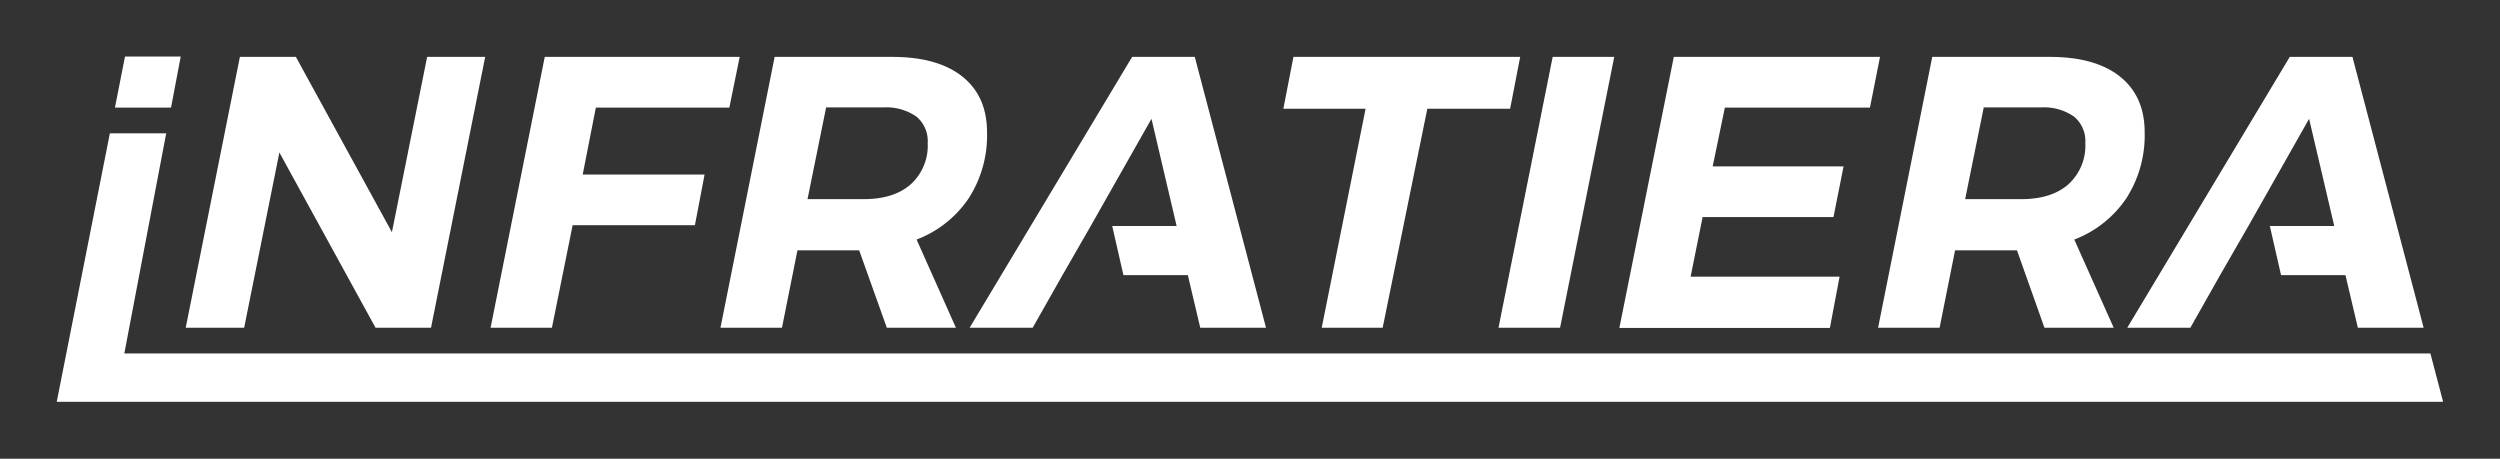
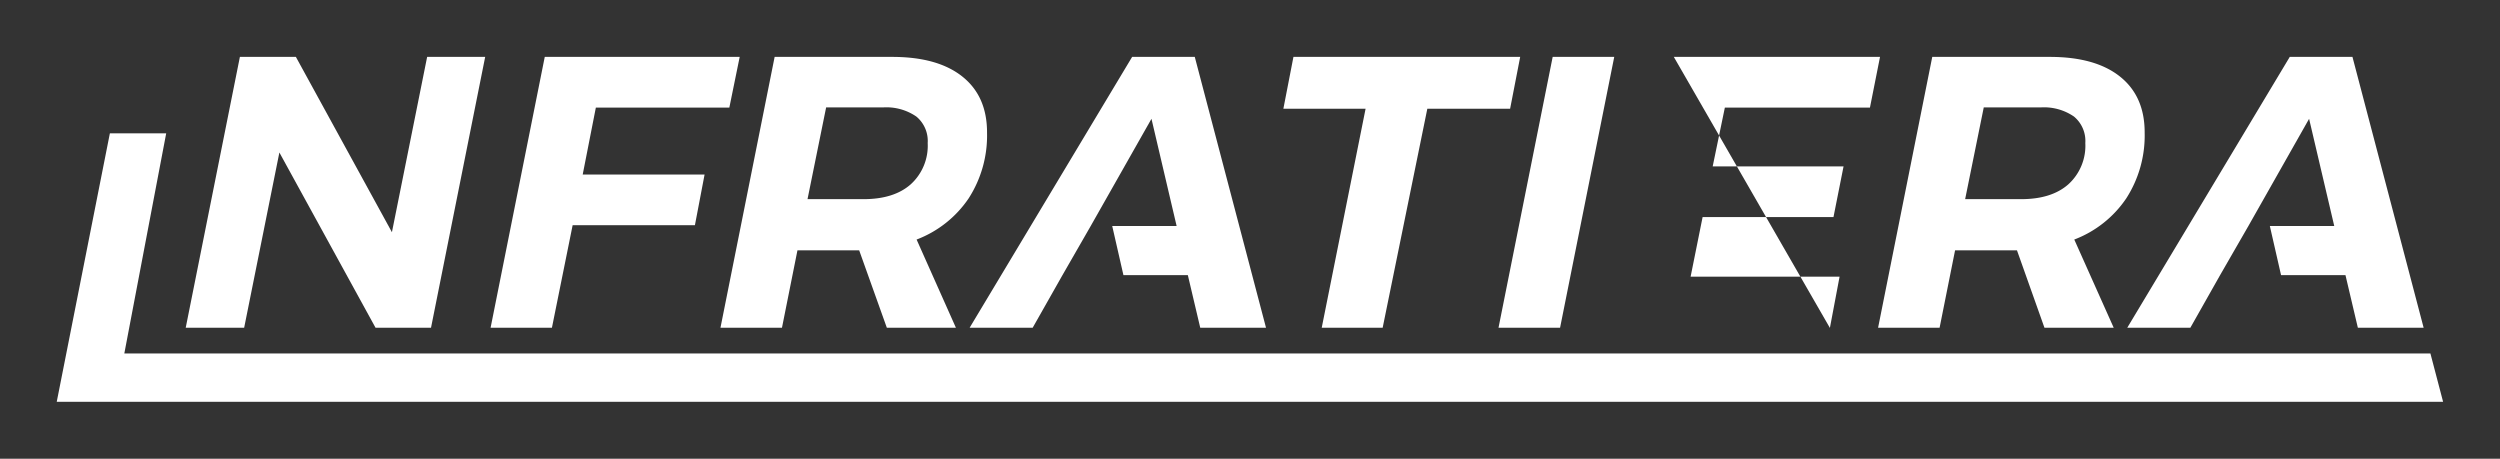
<svg xmlns="http://www.w3.org/2000/svg" id="Layer_1" data-name="Layer 1" viewBox="0 0 439.37 80.62">
  <rect x="0" y="0" width="439.37" height="80.62" fill="#333333" stroke="none" />
  <defs>
    <style>.cls-1{fill:#fff;}</style>
  </defs>
  <path class="cls-1" d="M75.07,10h10.2L75.75,57.6H66L49.1,26.8,42.91,57.6H32.64L42.16,10H52L68.88,40.81Z" />
  <path class="cls-1" d="M128.18,18.91H104.72l-2.31,11.76h21.42l-1.7,8.91H100.64L97,57.6H86.22L95.74,10H130Z" />
  <path class="cls-1" d="M170.24,34.86a19.31,19.31,0,0,1-9.15,7.24L168,57.6H155.86L151,44H140.15l-2.72,13.6H126.62L136.14,10h20.67q8,0,12.34,3.47t4.32,9.86A20.39,20.39,0,0,1,170.24,34.86ZM141.92,35h9.86c3.53,0,6.29-.86,8.26-2.59a9.15,9.15,0,0,0,3-7.27,5.56,5.56,0,0,0-2-4.66,9.28,9.28,0,0,0-5.85-1.6h-10Z" />
  <path class="cls-1" d="M267.17,10l-1.77,9.11H250.85L243,57.6H232.29L240,19.11H225.55L227.32,10Z" />
  <path class="cls-1" d="M283.7,10l-9.52,47.6H263.36L272.88,10Z" />
-   <path class="cls-1" d="M328.64,18.91h-25.5L301,29.25h23l-1.77,8.9h-23l-2.11,10.48h26.18l-1.7,9h-37L294.17,10h36.24Z" />
+   <path class="cls-1" d="M328.64,18.91h-25.5L301,29.25h23l-1.77,8.9h-23l-2.11,10.48h26.18l-1.7,9L294.17,10h36.24Z" />
  <path class="cls-1" d="M373.69,34.86a19.29,19.29,0,0,1-9.14,7.24l6.93,15.5H359.31L354.48,44H343.6l-2.72,13.6H330.07L339.59,10h20.67q8,0,12.34,3.47t4.32,9.86A20.39,20.39,0,0,1,373.69,34.86ZM345.37,35h9.86q5.31,0,8.26-2.59a9.15,9.15,0,0,0,3-7.27,5.56,5.56,0,0,0-2-4.66,9.28,9.28,0,0,0-5.85-1.6h-10Z" />
  <polygon class="cls-1" points="209.98 10 198.97 10 170.41 57.6 181.49 57.6 186.73 48.35 191.69 39.72 202.37 20.88 206.79 39.72 195.47 39.72 197.44 48.35 208.76 48.35 210.94 57.6 222.5 57.6 209.98 10" />
  <polygon class="cls-1" points="413.44 10 402.42 10 373.86 57.6 384.95 57.6 390.18 48.35 390.18 48.35 395.15 39.72 395.15 39.72 405.82 20.88 410.24 39.72 398.92 39.72 400.89 48.35 412.21 48.35 414.39 57.6 425.95 57.6 413.44 10" />
-   <polygon class="cls-1" points="31.76 9.94 21.97 9.94 20.2 18.91 30.06 18.91 31.76 9.94" />
  <polygon class="cls-1" points="427.14 62.12 21.85 62.12 29.21 23.43 19.31 23.43 9.97 70.62 19.15 70.62 20.23 70.62 429.37 70.62 427.14 62.12" />
</svg>